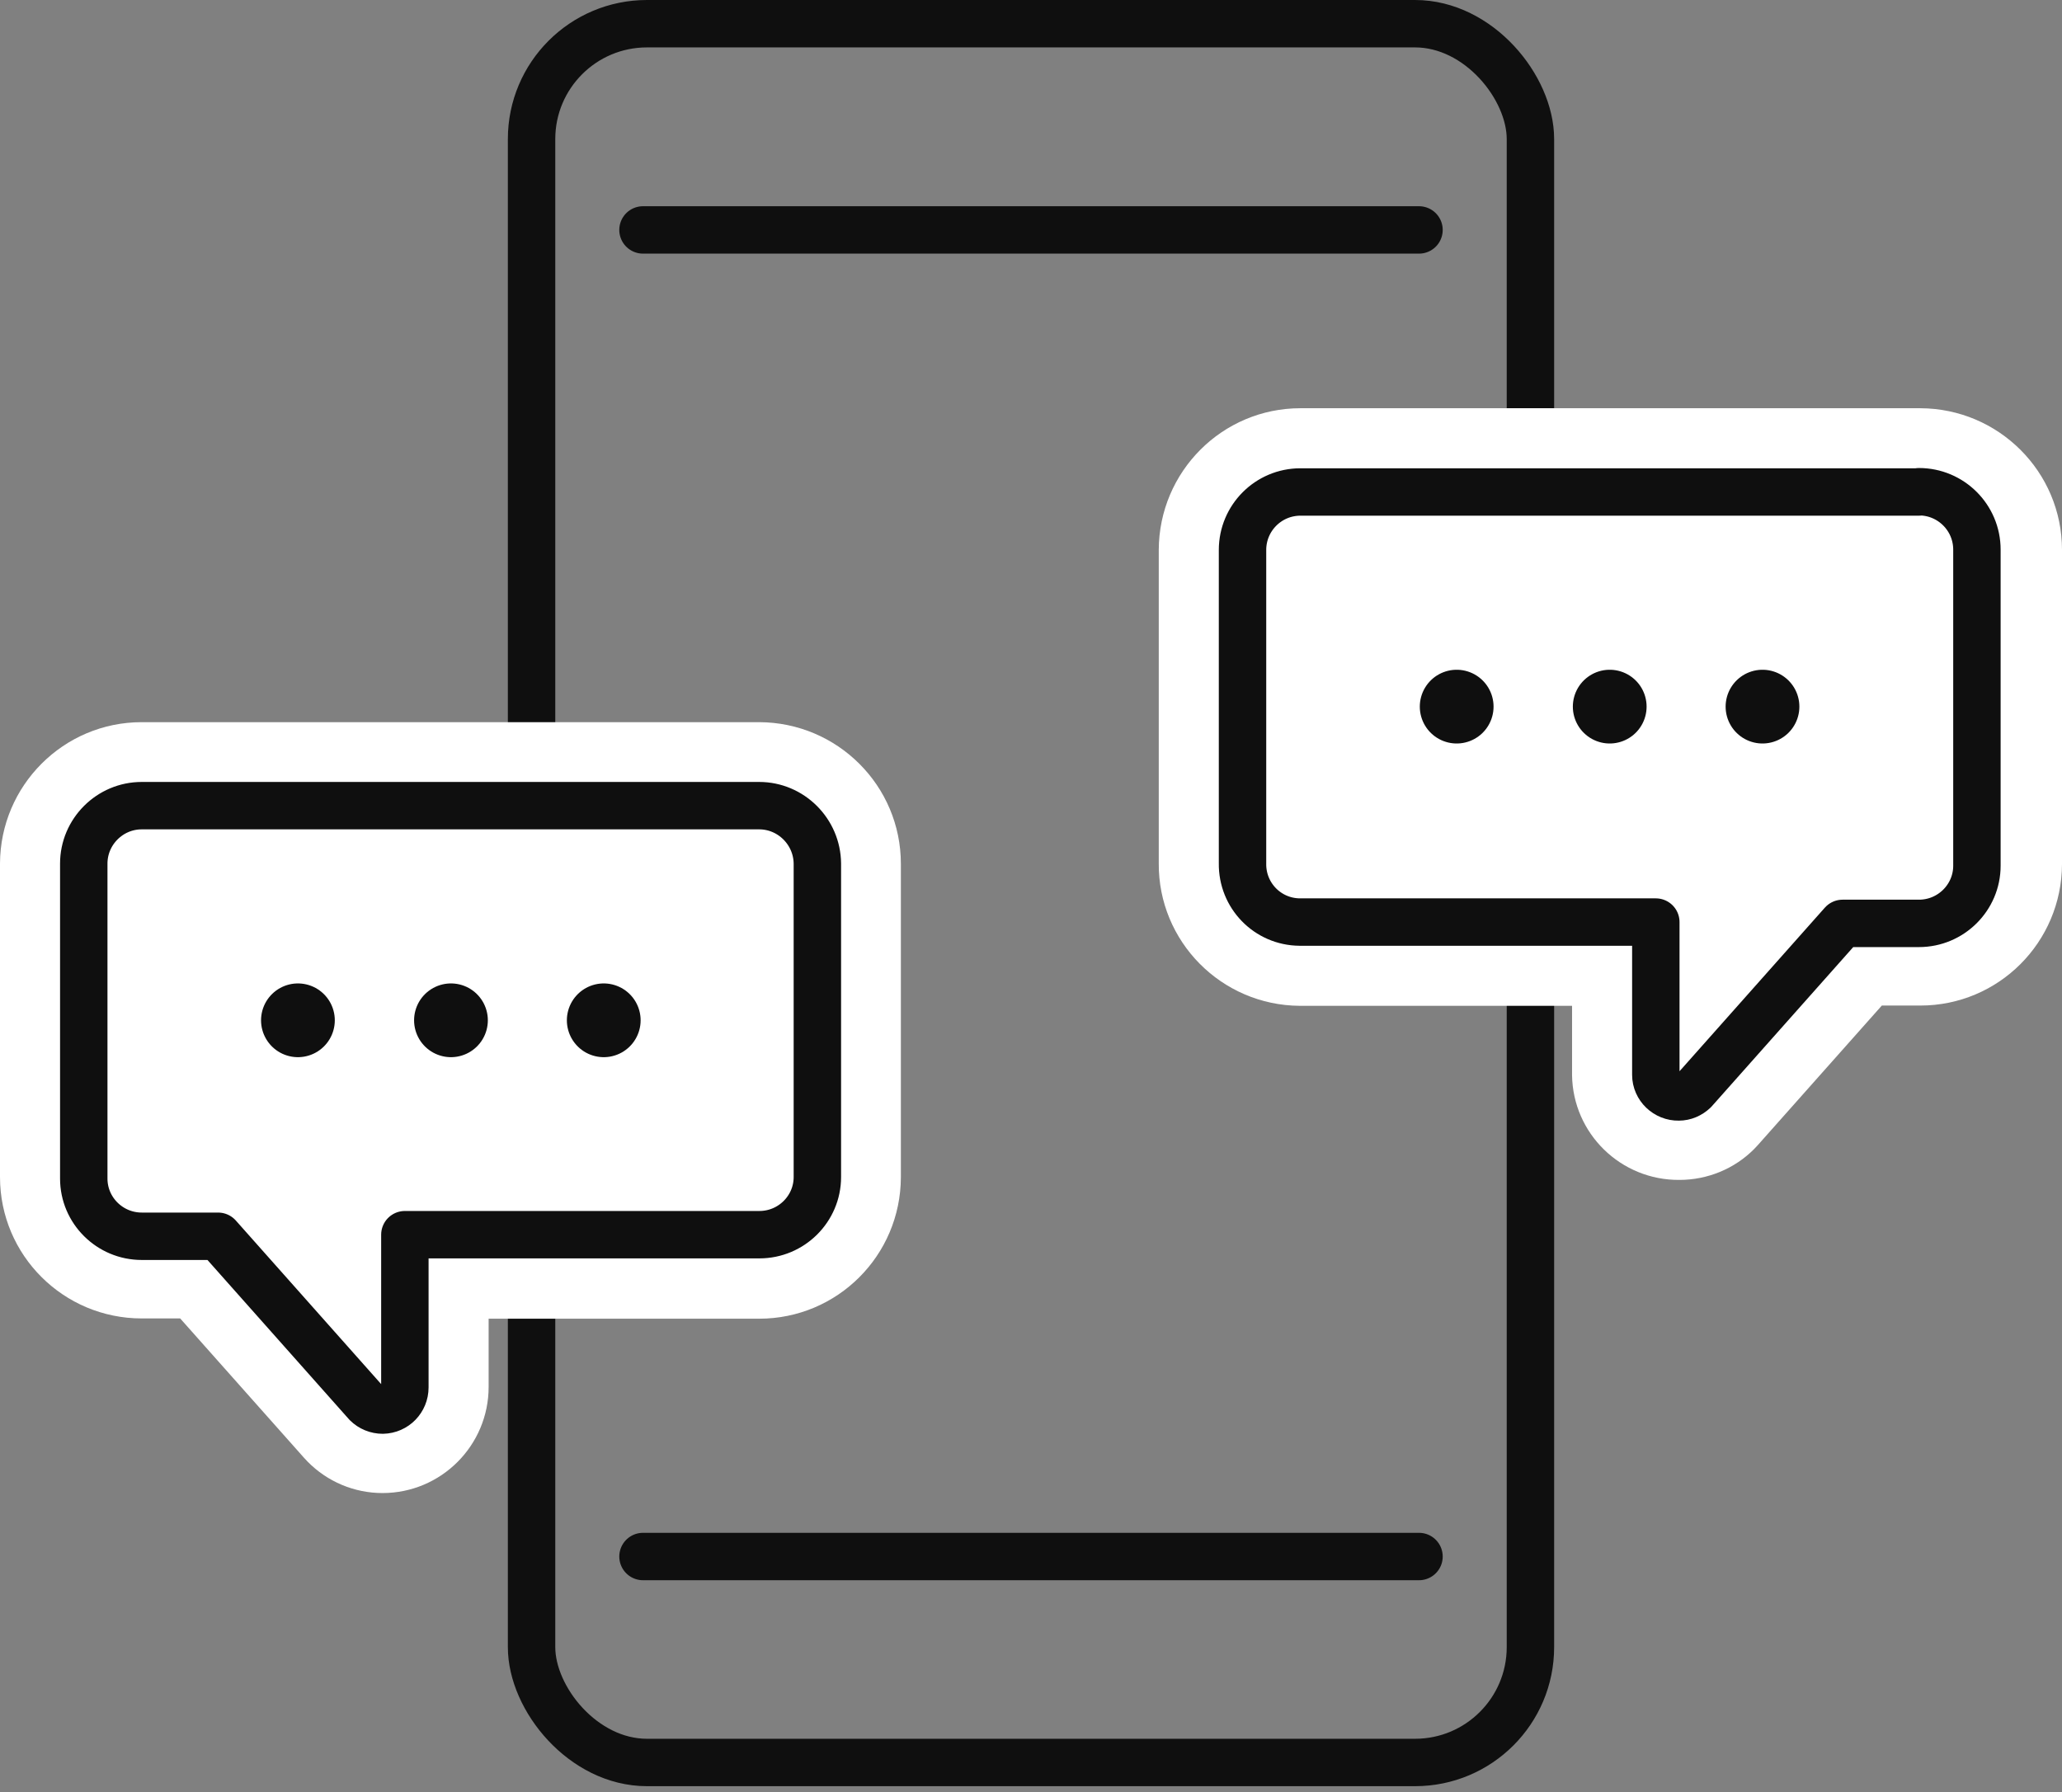
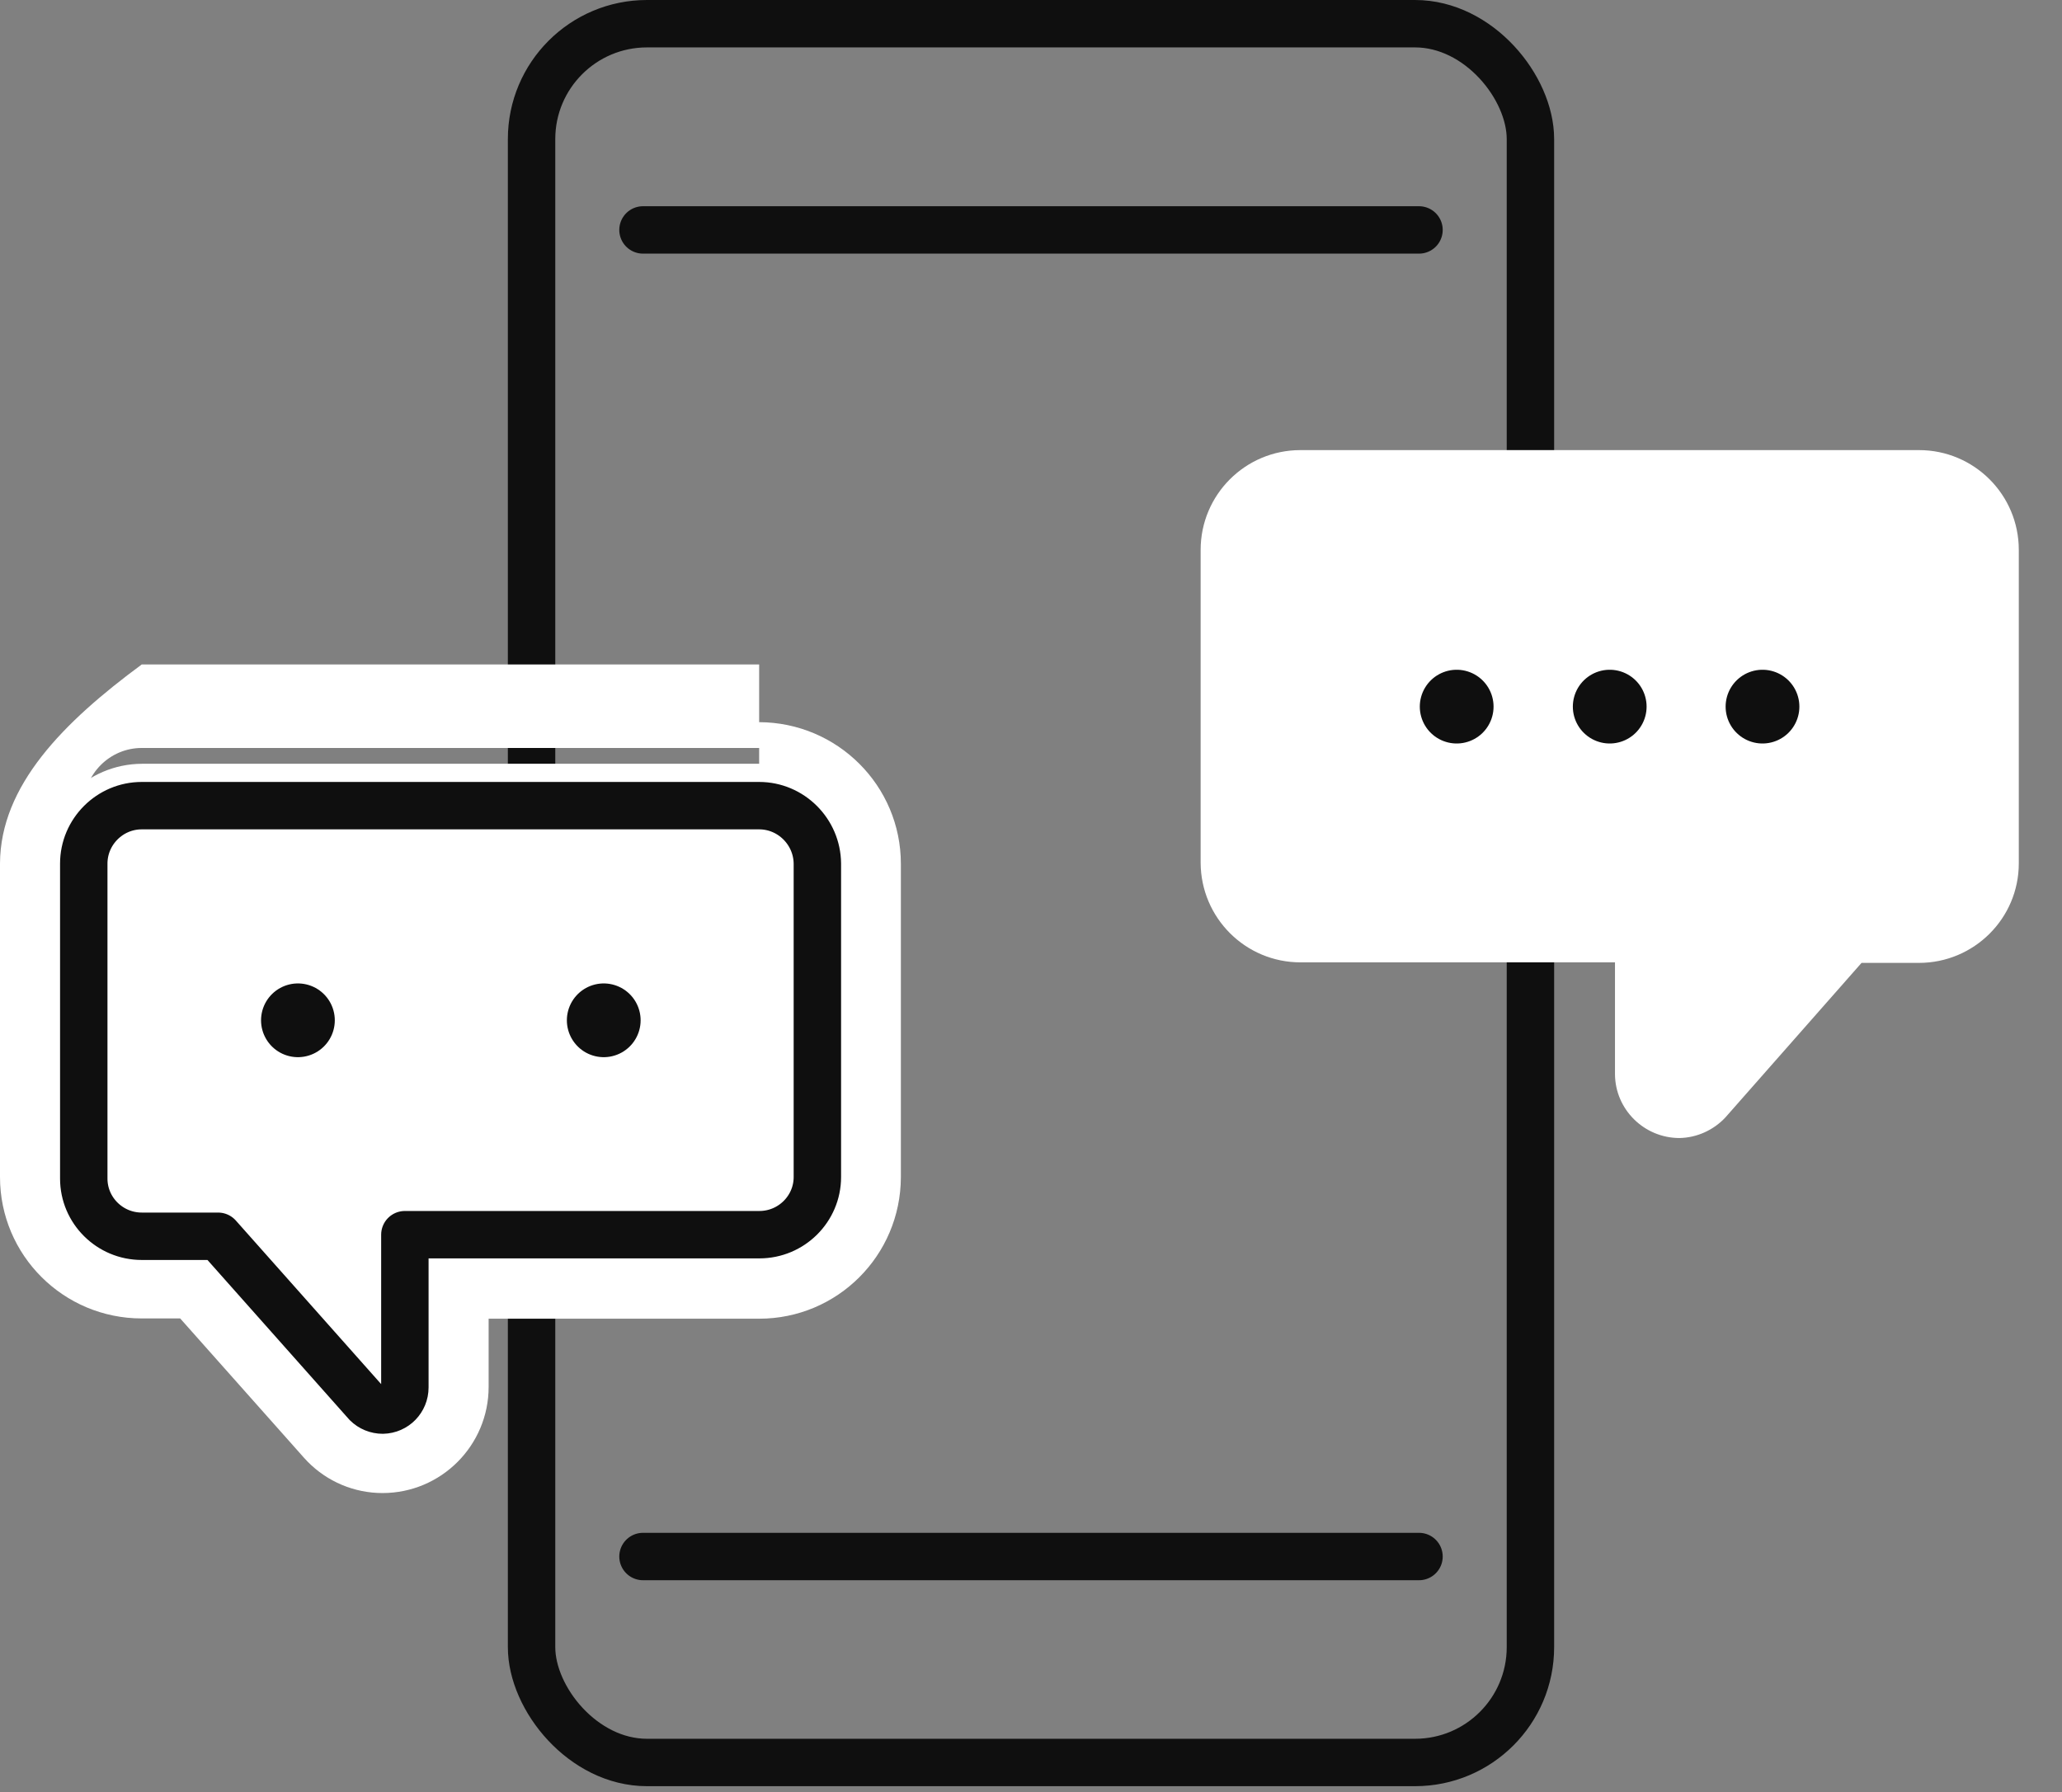
<svg xmlns="http://www.w3.org/2000/svg" id="a" viewBox="0 0 78.28 68.04">
  <rect x="0" y="0" width="78.28" height="68.04" fill="#808080" stroke="none" />
  <rect id="b" x="20.18" y=".9" width="37.92" height="66.02" rx="4.38" ry="4.38" style="fill:none; stroke:#0f0f0f; stroke-linecap:round; stroke-linejoin:round; stroke-width:1.8px;" />
  <line id="c" x1="53.87" y1="59.1" x2="24.41" y2="59.1" style="fill:none; stroke:#0f0f0f; stroke-linecap:round; stroke-linejoin:round; stroke-width:1.8px;" />
  <line id="d" x1="24.41" y1="8.73" x2="53.87" y2="8.73" style="fill:none; stroke:#0f0f0f; stroke-linecap:round; stroke-linejoin:round; stroke-width:1.8px;" />
  <path id="e" d="M14.52,55.13c-.64,0-1.26-.25-1.71-.71l-5.29-5.94h-2.13c-2.09,0-3.78-1.69-3.79-3.78v-11.91c0-2.09,1.7-3.78,3.79-3.79H28.82c2.09,0,3.78,1.7,3.79,3.79v11.9c0,2.09-1.7,3.78-3.79,3.78h-11.86v4.23c-.01,1.34-1.1,2.42-2.45,2.42h.01Z" style="fill:#fff;" />
-   <path id="f" d="M28.82,30.59c1.21,0,2.19,.99,2.2,2.2v11.9c0,1.21-.99,2.19-2.2,2.19H15.37v5.8c0,.47-.38,.86-.86,.86h0c-.22,0-.44-.09-.59-.25l-5.64-6.36h-2.9c-1.21,0-2.2-.98-2.2-2.19v-11.95c0-1.21,.99-2.2,2.2-2.2H28.82m0-3.17H5.38C2.41,27.42,.01,29.83,0,32.79v11.9c0,2.97,2.41,5.37,5.38,5.37h1.46l4.7,5.29,.14,.15c.75,.76,1.77,1.19,2.84,1.19,2.23,0,4.03-1.81,4.03-4.03v-2.59h10.27c2.97,0,5.37-2.4,5.38-5.37v-11.9c0-2.97-2.41-5.37-5.38-5.38h0Z" style="fill:#fff;" />
+   <path id="f" d="M28.82,30.59c1.21,0,2.19,.99,2.2,2.2v11.9H15.37v5.8c0,.47-.38,.86-.86,.86h0c-.22,0-.44-.09-.59-.25l-5.64-6.36h-2.9c-1.21,0-2.2-.98-2.2-2.19v-11.95c0-1.21,.99-2.2,2.2-2.2H28.82m0-3.17H5.38C2.41,27.42,.01,29.83,0,32.79v11.9c0,2.97,2.41,5.37,5.38,5.37h1.46l4.7,5.29,.14,.15c.75,.76,1.77,1.19,2.84,1.19,2.23,0,4.03-1.81,4.03-4.03v-2.59h10.27c2.97,0,5.37-2.4,5.38-5.37v-11.9c0-2.97-2.41-5.37-5.38-5.38h0Z" style="fill:#fff;" />
  <path id="g" d="M5.38,30.59H28.82c1.21,0,2.2,.99,2.21,2.2v11.9c0,1.21-.99,2.19-2.2,2.19H15.37v5.8c0,.47-.37,.85-.84,.86-.23,0-.45-.09-.61-.25l-5.64-6.35h-2.9c-1.21,0-2.2-.98-2.2-2.19v-11.96c0-1.21,.99-2.2,2.2-2.2Z" style="fill:none; stroke:#0f0f0f; stroke-linecap:round; stroke-linejoin:round; stroke-width:1.8px;" />
  <line id="h" x1="22.92" y1="38.74" x2="22.92" y2="38.74" style="fill:none; stroke:#0f0f0f; stroke-linecap:round; stroke-linejoin:round; stroke-width:2.8px;" />
  <line id="i" x1="11.31" y1="38.74" x2="11.31" y2="38.74" style="fill:none; stroke:#0f0f0f; stroke-linecap:round; stroke-linejoin:round; stroke-width:2.8px;" />
-   <line id="j" x1="17.12" y1="38.74" x2="17.12" y2="38.74" style="fill:none; stroke:#0f0f0f; stroke-linecap:round; stroke-linejoin:round; stroke-width:2.8px;" />
  <path id="k" d="M63.76,43.21c-1.34,0-2.44-1.08-2.45-2.42h0v-4.25h-11.94c-2.09,0-3.78-1.69-3.79-3.78v-11.88c0-2.09,1.69-3.79,3.79-3.79h23.48c2.09,0,3.79,1.69,3.79,3.79v11.9c0,2.09-1.7,3.78-3.79,3.78h-2.18l-5.17,5.87c-.45,.48-1.08,.77-1.75,.78h0Z" style="fill:#fff;" />
-   <path id="l" d="M72.85,18.68c1.22,0,2.2,.99,2.2,2.2h0v11.9c.02,1.22-.95,2.22-2.17,2.23h-2.94l-5.64,6.35c-.16,.16-.37,.25-.59,.24-.47,0-.85-.37-.86-.84h0v-5.76h-13.48c-1.21,0-2.2-.98-2.2-2.19v-11.94c0-1.22,.99-2.2,2.2-2.2h23.48m0-3.17h-23.48c-2.97,0-5.37,2.41-5.38,5.38v11.9c-.02,2.97,2.38,5.39,5.35,5.41h10.34v2.63c.03,2.22,1.85,4,4.08,3.98,1.06,0,2.09-.42,2.84-1.18l.14-.15,4.7-5.29h1.46c2.97,0,5.37-2.4,5.38-5.37v-11.93c0-2.97-2.41-5.37-5.38-5.38h-.05Z" style="fill:#fff;" />
-   <path id="m" d="M72.85,18.68h-23.48c-1.22,0-2.2,.99-2.2,2.2h0v11.9c-.02,1.22,.95,2.22,2.17,2.23h13.52v5.8c0,.47,.4,.85,.87,.84,.22,0,.42-.09,.58-.24l5.64-6.35h2.9c1.21,0,2.2-.98,2.2-2.19v-12c0-1.22-.99-2.2-2.2-2.2h0Z" style="fill:none; stroke:#0f0f0f; stroke-linecap:round; stroke-linejoin:round; stroke-width:1.8px;" />
  <line id="n" x1="55.3" y1="26.83" x2="55.3" y2="26.83" style="fill:none; stroke:#0f0f0f; stroke-linecap:round; stroke-linejoin:round; stroke-width:2.8px;" />
  <line id="o" x1="66.91" y1="26.83" x2="66.91" y2="26.83" style="fill:none; stroke:#0f0f0f; stroke-linecap:round; stroke-linejoin:round; stroke-width:2.8px;" />
  <line id="p" x1="61.11" y1="26.83" x2="61.11" y2="26.83" style="fill:none; stroke:#0f0f0f; stroke-linecap:round; stroke-linejoin:round; stroke-width:2.8px;" />
</svg>